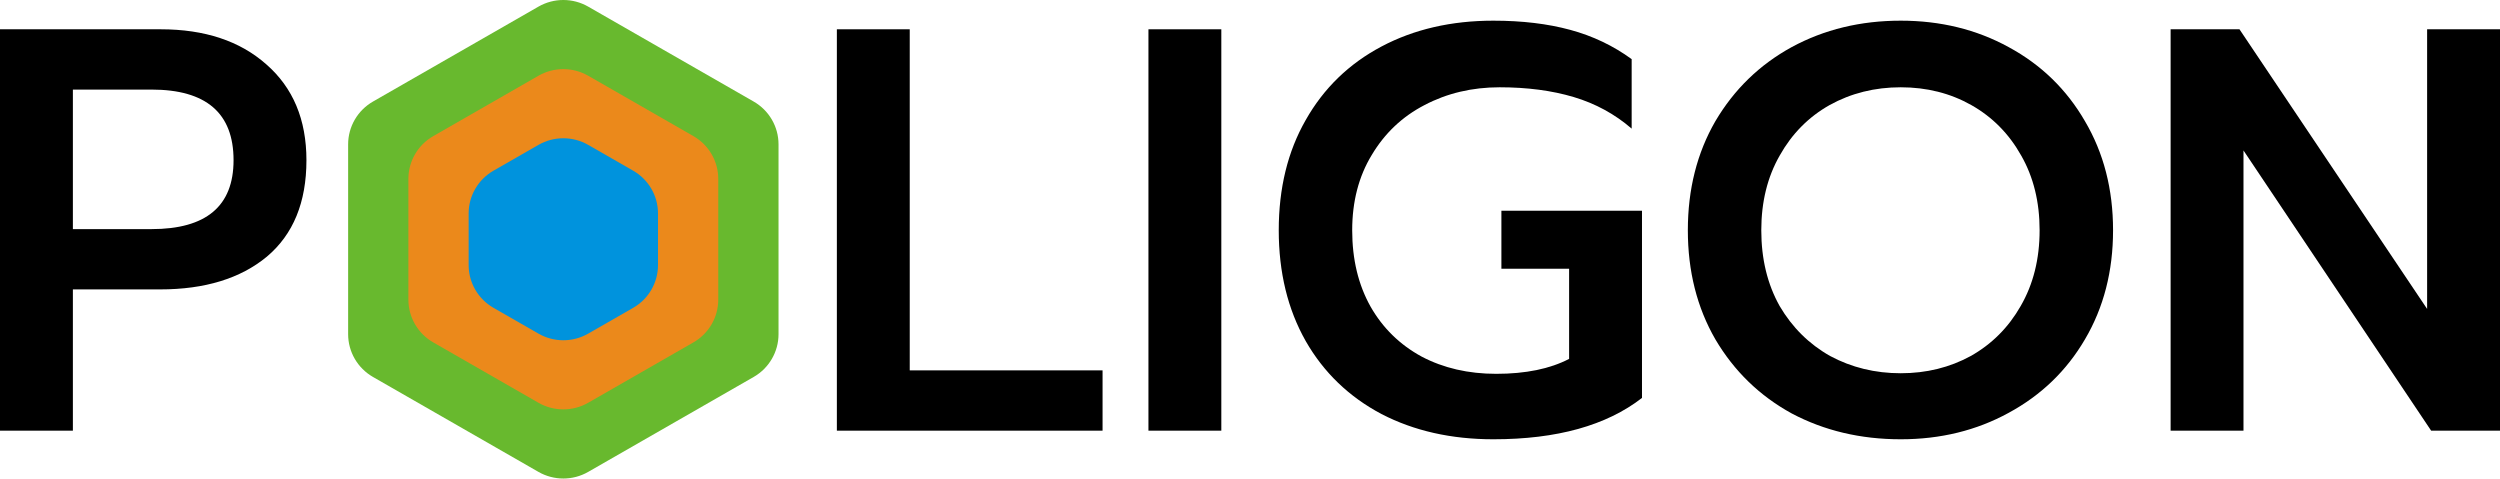
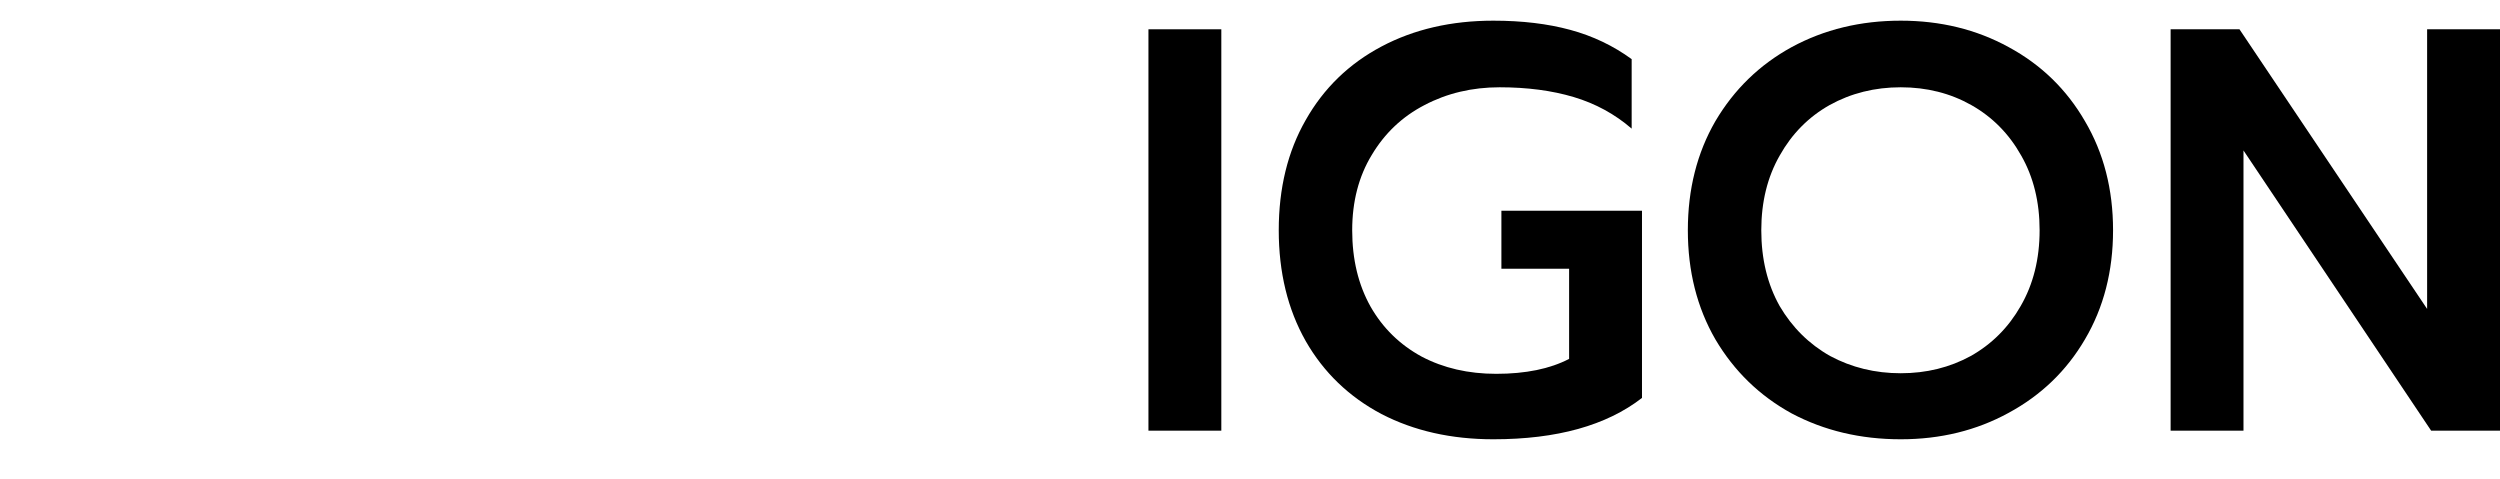
<svg xmlns="http://www.w3.org/2000/svg" width="256" height="49" viewBox="0 0 256 49" fill="none">
-   <path d="M0 2.999H16.453C20.959 2.999 24.562 4.194 27.266 6.586C30.008 8.977 31.379 12.25 31.379 16.405C31.379 20.717 30.027 24.01 27.324 26.284C24.621 28.518 20.978 29.635 16.395 29.635H7.463V44.1H0V2.999ZM15.513 23.461C21.115 23.461 23.916 21.109 23.916 16.405C23.916 11.584 21.115 9.173 15.513 9.173H7.463V23.461H15.513Z" fill="black" />
-   <path d="M55.14 0.677C56.715 -0.226 58.655 -0.226 60.229 0.677L77.176 10.399C78.751 11.303 79.721 12.972 79.721 14.778V34.222C79.721 36.028 78.751 37.697 77.176 38.601L60.229 48.323C58.655 49.226 56.715 49.226 55.14 48.323L38.194 38.601C36.619 37.697 35.649 36.028 35.649 34.222V14.778C35.649 12.972 36.619 11.303 38.194 10.399L55.14 0.677Z" fill="#68B92E" />
-   <path d="M55.14 7.756C56.715 6.853 58.655 6.853 60.229 7.756L71.006 13.939C72.581 14.842 73.55 16.511 73.55 18.318V30.682C73.55 32.489 72.581 34.158 71.006 35.061L60.229 41.243C58.655 42.147 56.715 42.147 55.14 41.243L44.364 35.061C42.789 34.158 41.819 32.489 41.819 30.682V18.318C41.819 16.511 42.789 14.842 44.364 13.939L55.14 7.756Z" fill="#EB891B" />
-   <path d="M55.14 14.835C56.715 13.932 58.655 13.932 60.229 14.835L64.836 17.478C66.411 18.381 67.38 20.051 67.38 21.857V27.143C67.38 28.949 66.411 30.619 64.836 31.522L60.229 34.164C58.655 35.068 56.715 35.068 55.14 34.164L50.533 31.522C48.959 30.619 47.989 28.949 47.989 27.143V21.857C47.989 20.051 48.959 18.381 50.533 17.478L55.14 14.835Z" fill="#0093DD" />
-   <path d="M85.695 2.999H93.157V37.926H112.902V44.1H85.695V2.999Z" fill="black" />
  <path d="M117.601 2.999H125.063V44.1H117.601V2.999Z" fill="black" />
  <path d="M152.921 44.982C148.612 44.982 144.792 44.12 141.462 42.395C138.132 40.631 135.547 38.142 133.706 34.927C131.864 31.674 130.944 27.891 130.944 23.579C130.944 19.267 131.864 15.504 133.706 12.289C135.547 9.036 138.132 6.527 141.462 4.763C144.792 2.999 148.612 2.117 152.921 2.117C155.859 2.117 158.484 2.43 160.795 3.058C163.106 3.685 165.202 4.684 167.082 6.056V13.171C165.359 11.682 163.38 10.604 161.147 9.937C158.915 9.271 156.388 8.938 153.567 8.938C150.747 8.938 148.181 9.545 145.869 10.76C143.597 11.936 141.795 13.642 140.463 15.876C139.131 18.071 138.465 20.639 138.465 23.579C138.465 26.558 139.092 29.165 140.346 31.399C141.599 33.594 143.343 35.3 145.576 36.515C147.808 37.691 150.355 38.279 153.215 38.279C156.231 38.279 158.719 37.769 160.677 36.75V27.518H153.743V21.58H168.14V40.748C164.497 43.571 159.424 44.982 152.921 44.982Z" fill="black" />
  <path d="M194.635 44.982C190.522 44.982 186.8 44.1 183.471 42.336C180.18 40.533 177.575 38.004 175.655 34.751C173.775 31.497 172.835 27.773 172.835 23.579C172.835 19.384 173.775 15.66 175.655 12.407C177.575 9.153 180.18 6.625 183.471 4.822C186.8 3.018 190.522 2.117 194.635 2.117C198.71 2.117 202.392 3.018 205.683 4.822C209.013 6.625 211.618 9.153 213.498 12.407C215.418 15.66 216.377 19.384 216.377 23.579C216.377 27.773 215.418 31.497 213.498 34.751C211.618 37.965 209.013 40.474 205.683 42.277C202.392 44.08 198.71 44.982 194.635 44.982ZM194.635 38.22C197.26 38.22 199.65 37.632 201.804 36.456C203.959 35.241 205.663 33.536 206.917 31.34C208.209 29.106 208.856 26.519 208.856 23.579C208.856 20.678 208.229 18.13 206.975 15.935C205.722 13.7 204.018 11.976 201.863 10.76C199.709 9.545 197.299 8.938 194.635 8.938C191.972 8.938 189.543 9.545 187.349 10.76C185.194 11.976 183.49 13.7 182.237 15.935C180.983 18.13 180.356 20.678 180.356 23.579C180.356 26.519 180.983 29.106 182.237 31.34C183.529 33.536 185.253 35.241 187.408 36.456C189.601 37.632 192.011 38.22 194.635 38.22Z" fill="black" />
  <path d="M222.271 2.999H229.322L248.537 31.634V2.999H256V44.1H248.949L229.733 15.406V44.1H222.271V2.999Z" fill="black" />
</svg>